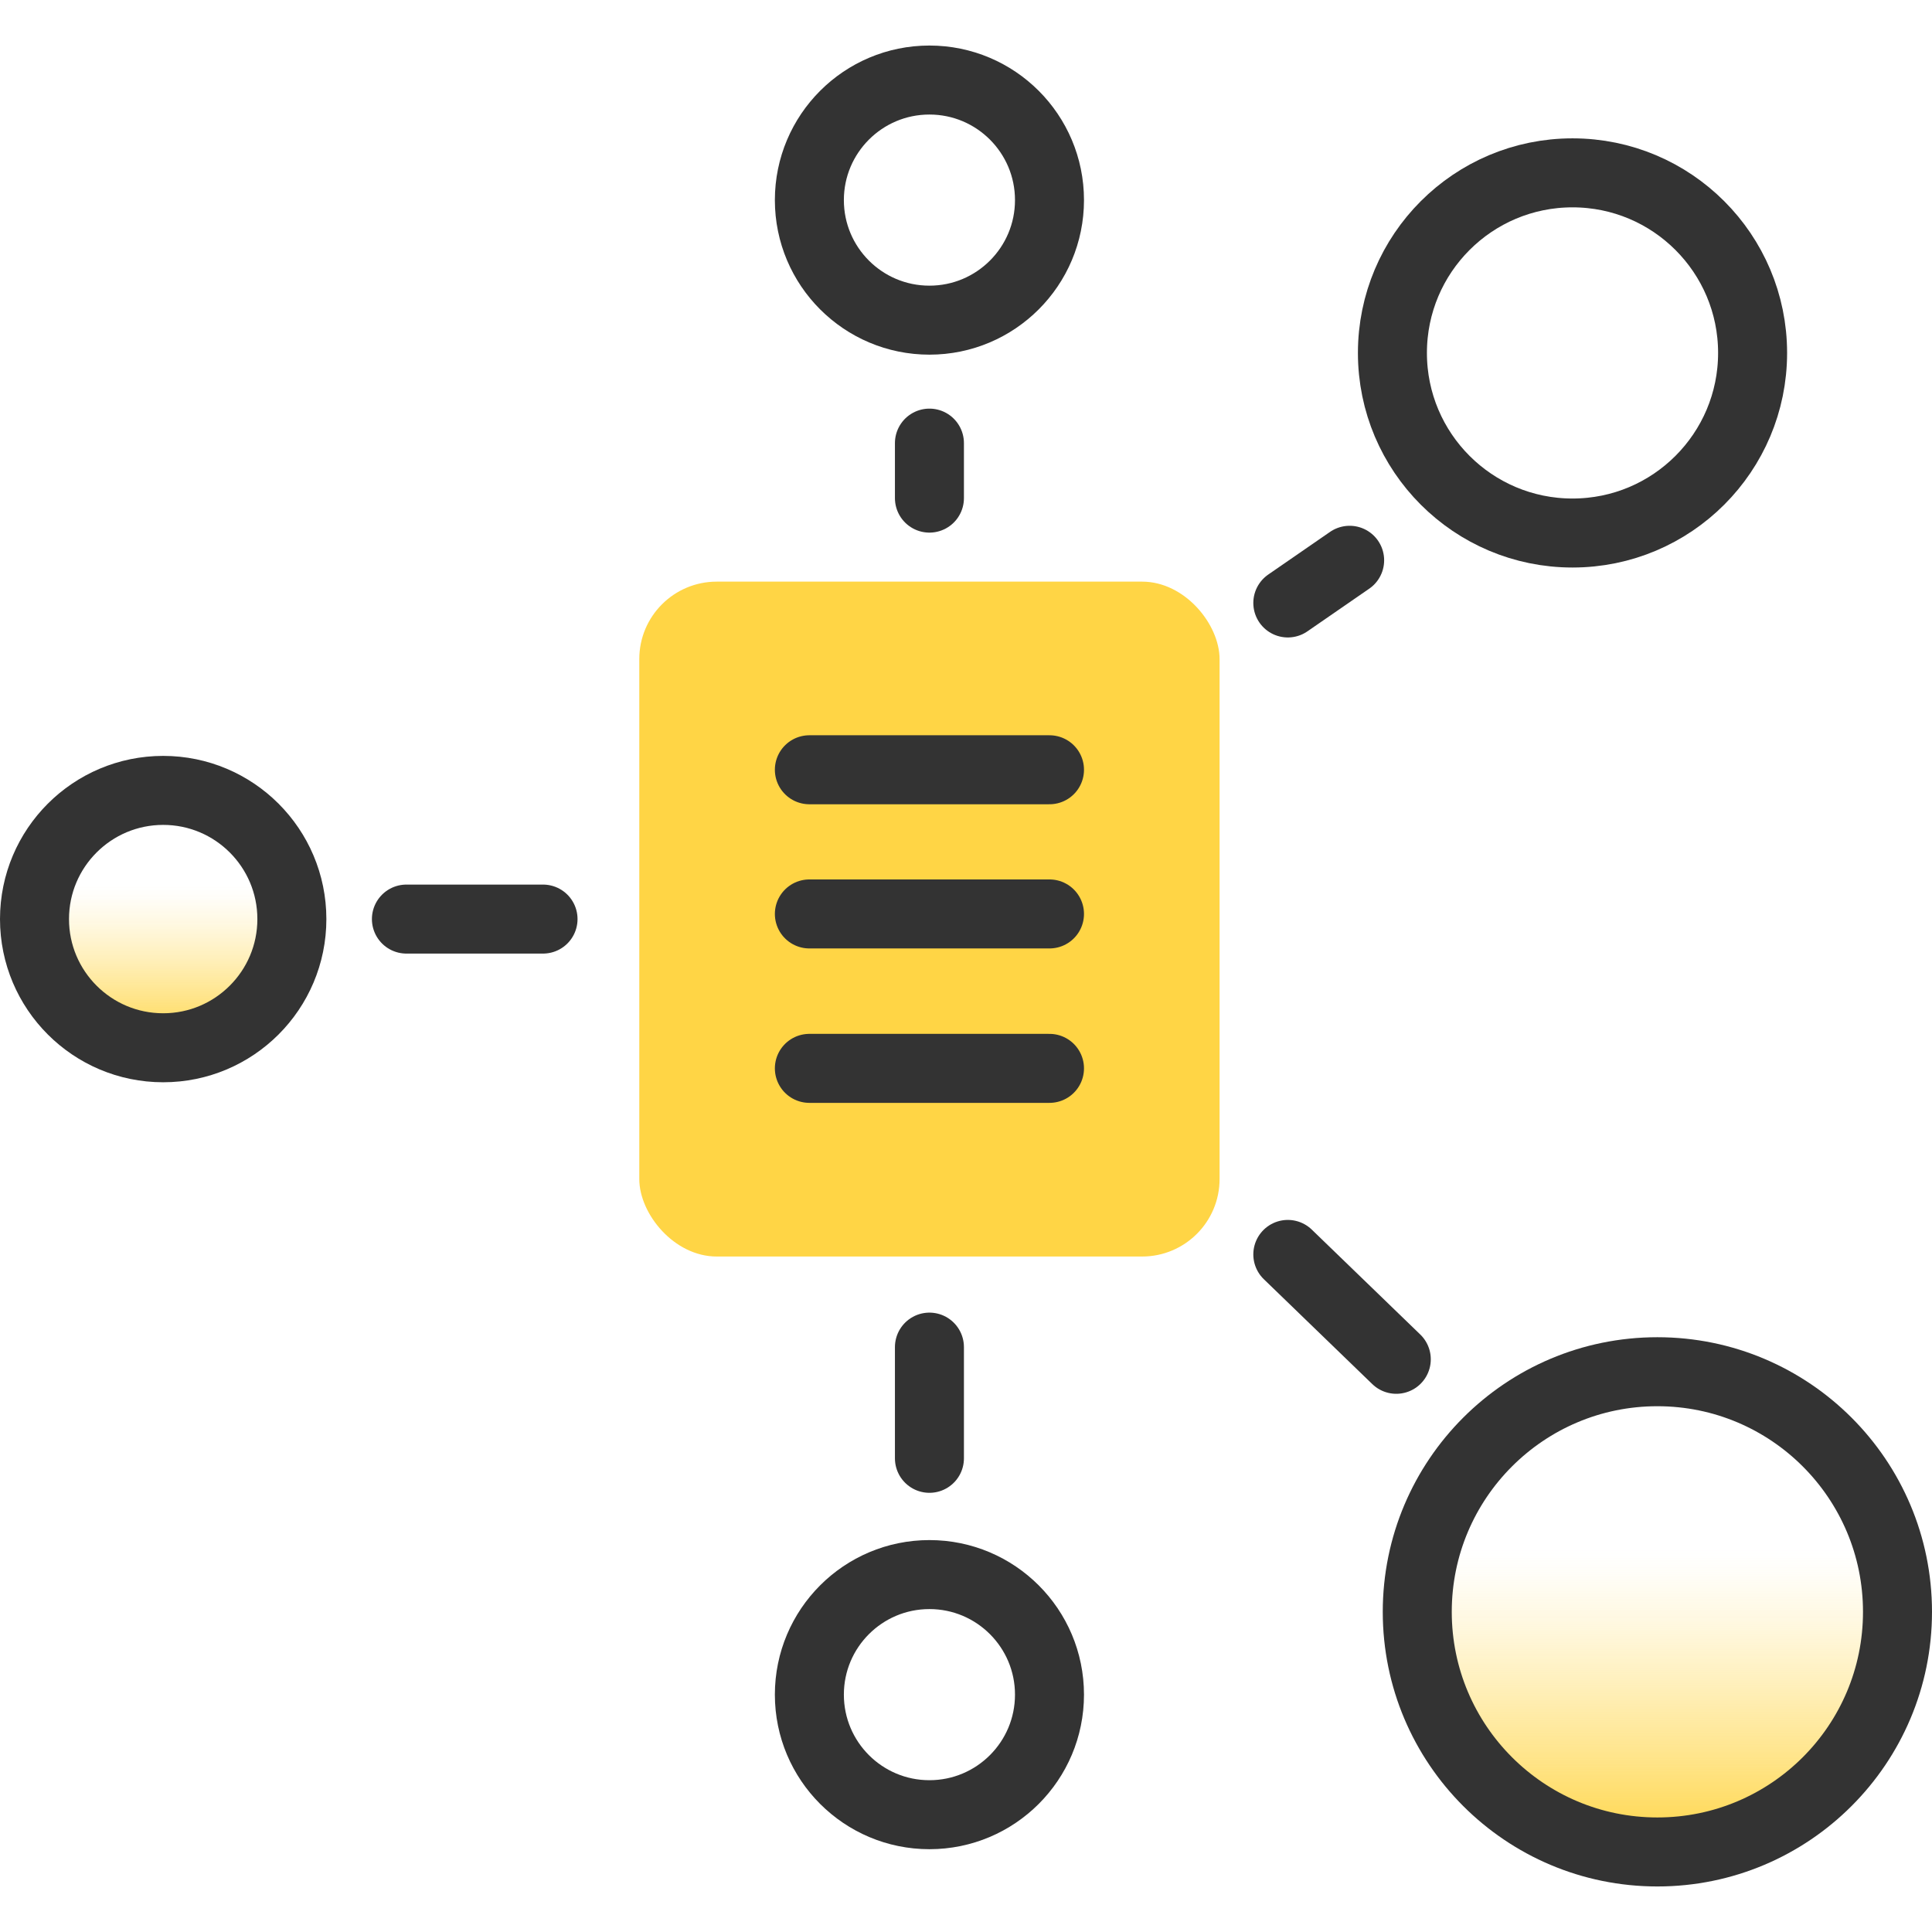
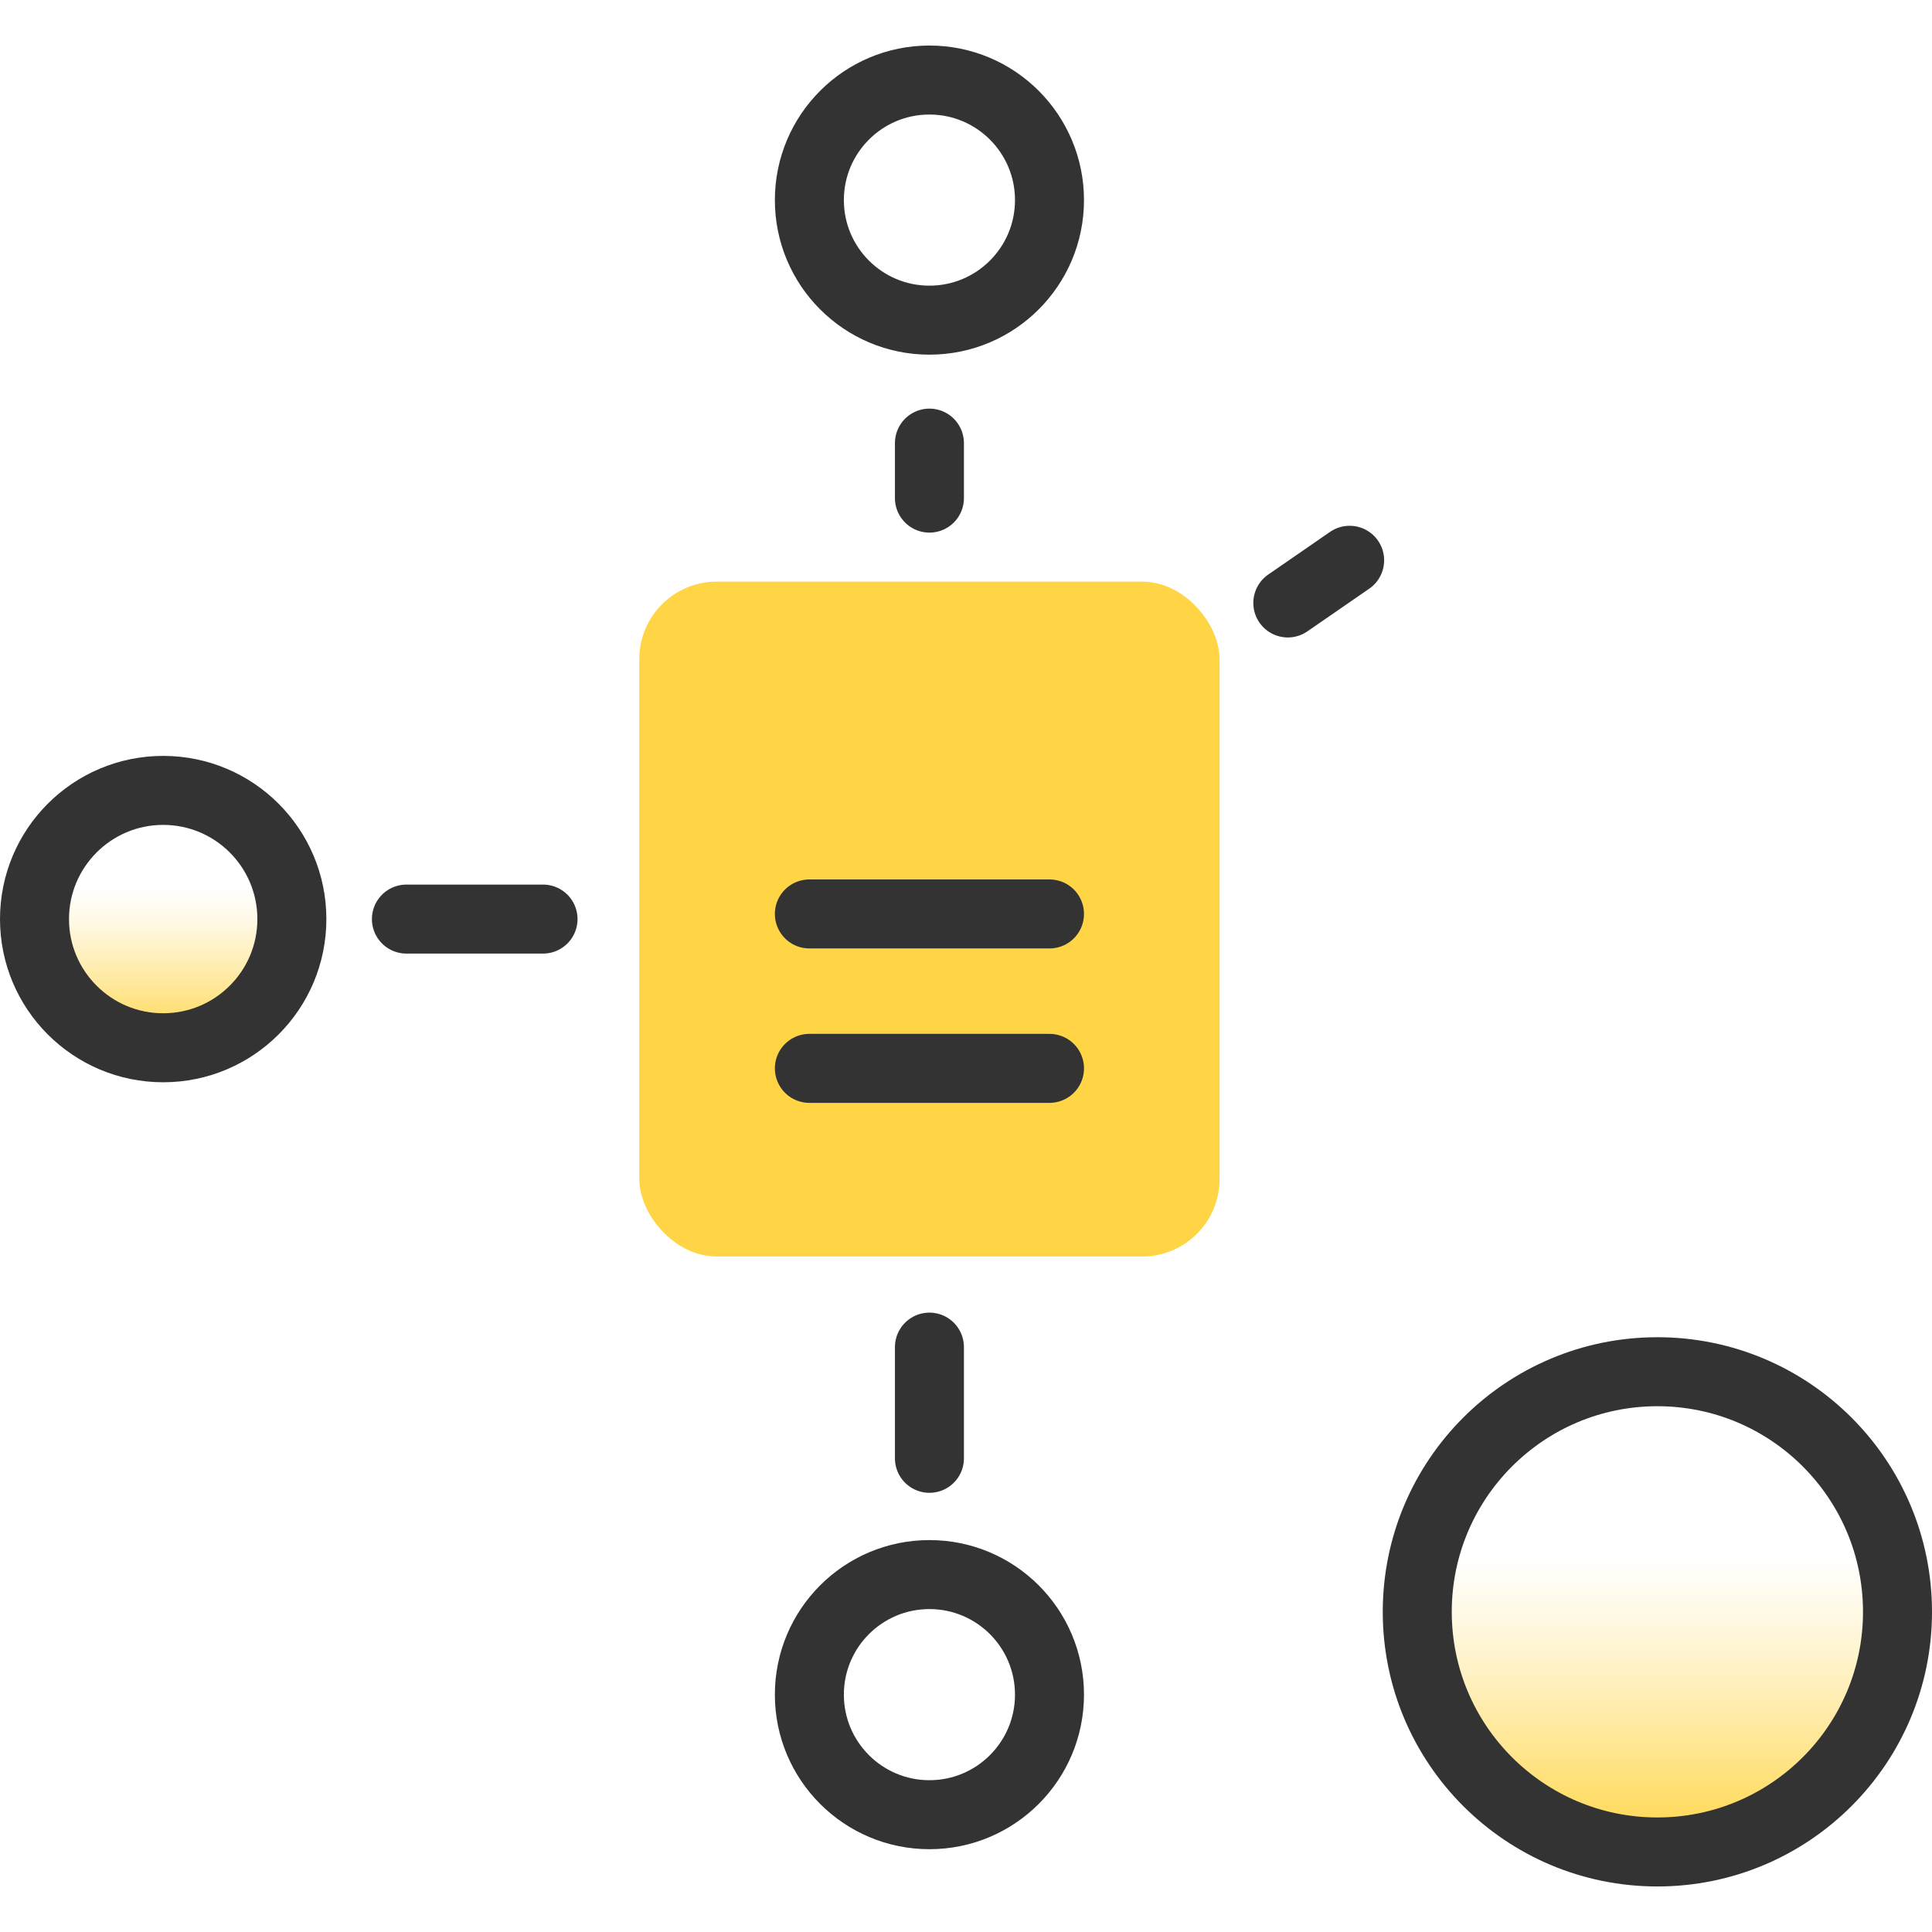
<svg xmlns="http://www.w3.org/2000/svg" id="design" width="56" height="56" version="1.1" viewBox="0 0 56 56">
  <defs>
    <style>
      .st0 {
        fill: #ffd545;
      }

      .st1 {
        fill: url(#linear-gradient);
      }

      .st1, .st2, .st3 {
        stroke: #333;
        stroke-linecap: round;
        stroke-linejoin: round;
        stroke-width: 2px;
      }

      .st2 {
        fill: none;
      }

      .st3 {
        fill: url(#linear-gradient1);
      }
    </style>
    <linearGradient id="linear-gradient" x1="4.73" y1="1052.37" x2="4.73" y2="1044.91" gradientTransform="translate(0 -1022)" gradientUnits="userSpaceOnUse">
      <stop offset="0" stop-color="#ffd545" />
      <stop offset=".02" stop-color="#ffd545" stop-opacity=".96" />
      <stop offset=".2" stop-color="#ffd545" stop-opacity=".62" />
      <stop offset=".35" stop-color="#ffd545" stop-opacity=".36" />
      <stop offset=".48" stop-color="#ffd545" stop-opacity=".16" />
      <stop offset=".58" stop-color="#ffd545" stop-opacity=".04" />
      <stop offset=".63" stop-color="#ffd545" stop-opacity="0" />
    </linearGradient>
    <linearGradient id="linear-gradient1" x1="48.04" y1="1075.68" x2="48.04" y2="1061.76" gradientTransform="translate(0 -1022)" gradientUnits="userSpaceOnUse">
      <stop offset="0" stop-color="#ffd545" />
      <stop offset=".02" stop-color="#ffd545" stop-opacity=".96" />
      <stop offset=".2" stop-color="#ffd545" stop-opacity=".62" />
      <stop offset=".35" stop-color="#ffd545" stop-opacity=".36" />
      <stop offset=".48" stop-color="#ffd545" stop-opacity=".16" />
      <stop offset=".58" stop-color="#ffd545" stop-opacity=".04" />
      <stop offset=".63" stop-color="#ffd545" stop-opacity="0" />
    </linearGradient>
  </defs>
  <rect class="st0" x="18.53" y="16.859" width="16.82" height="19.562" rx="2.245" ry="2.245" />
  <line class="st2" x1="39.12" y1="16.24" x2="37.328" y2="17.477" />
-   <line class="st2" x1="40.472" y1="39.4" x2="37.328" y2="36.36" />
  <line class="st2" x1="26.94" y1="42.27" x2="26.94" y2="39.047" />
  <line class="st2" x1="26.94" y1="14.438" x2="26.94" y2="12.844" />
  <line class="st2" x1="15.74" y1="26.64" x2="11.78" y2="26.64" />
-   <circle class="st2" cx="45.58" cy="10.23" r="5.22" />
  <circle class="st2" cx="26.94" cy="49.12" r="3.48" />
  <circle class="st1" cx="4.73" cy="26.64" r="3.73" />
  <circle class="st2" cx="26.94" cy="5.8" r="3.48" />
  <circle class="st3" cx="48.04" cy="46.72" r="6.96" />
  <g>
-     <line class="st2" x1="23.46" y1="22.312" x2="30.42" y2="22.312" />
    <line class="st2" x1="23.46" y1="26.491" x2="30.42" y2="26.491" />
    <line class="st2" x1="23.46" y1="30.967" x2="30.42" y2="30.967" />
  </g>
</svg>